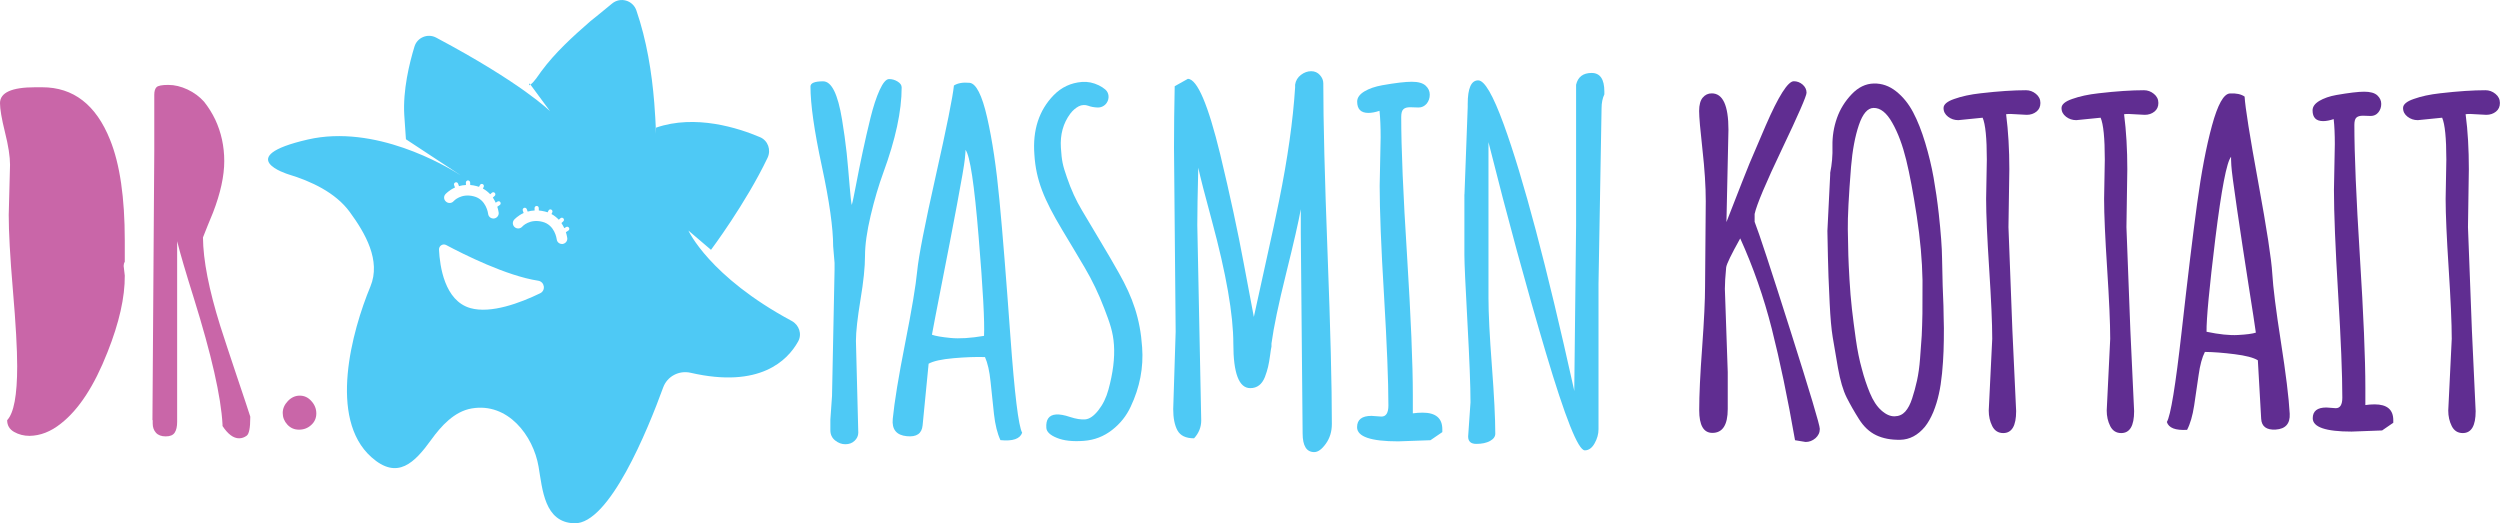
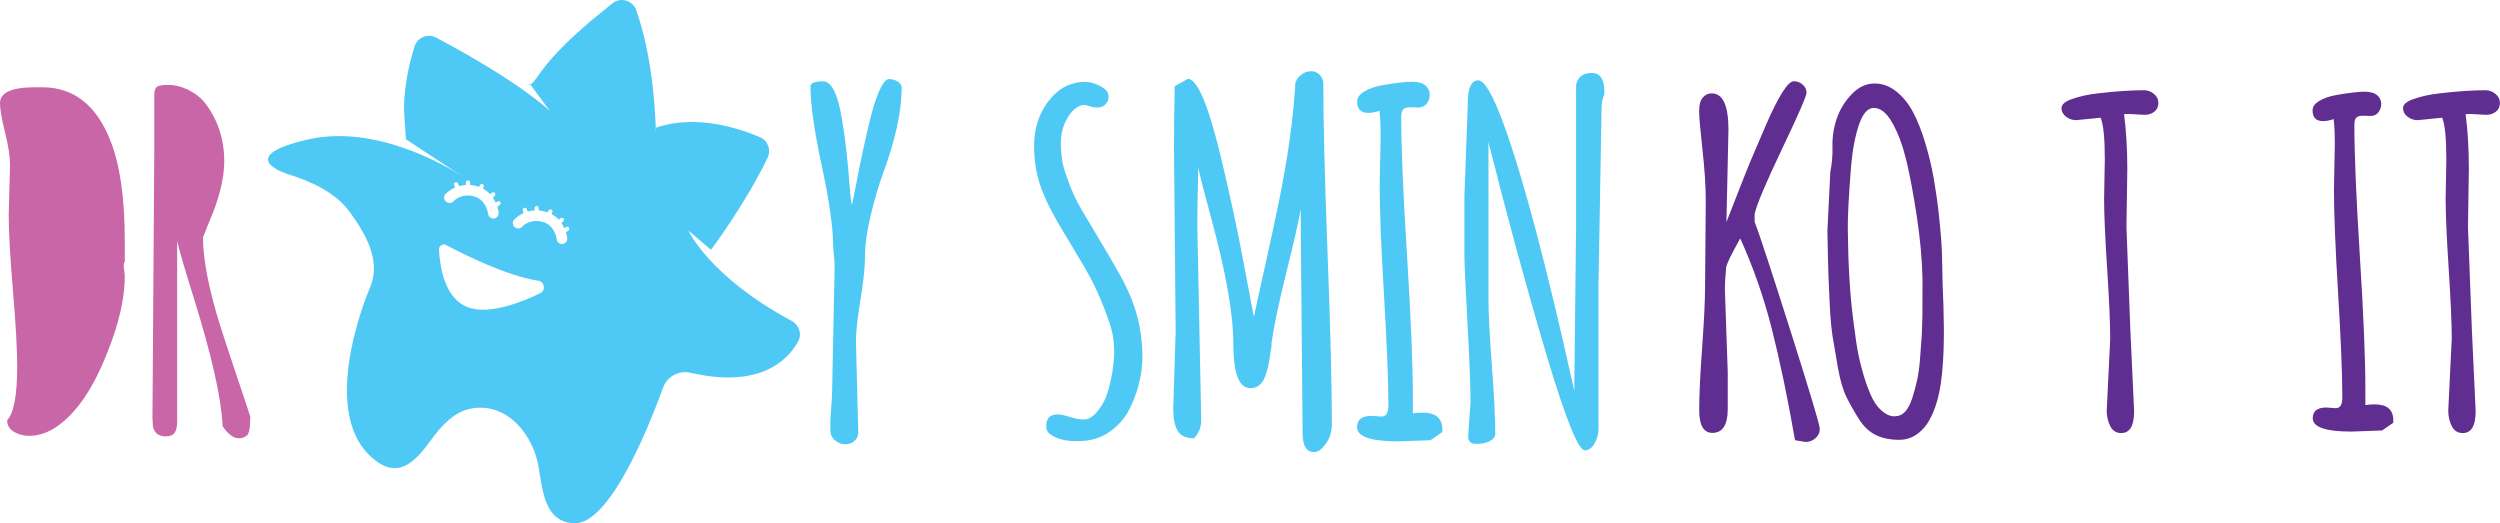
<svg xmlns="http://www.w3.org/2000/svg" id="Layer_1" x="0px" y="0px" viewBox="0 0 286.5 59.96" style="enable-background:new 0 0 286.5 59.96;" xml:space="preserve">
  <style type="text/css">
	.st0{fill:#C966A8;}
	.st1{fill:#4EC9F5;}
	.st2{fill:#602D91;}
	.st3{fill:#FFFFFF;}
</style>
  <g>
    <path class="st0" d="M14.17,30.48l0.13,1.1c0.02,2.48-0.64,5.41-1.98,8.78c-1.51,3.85-3.29,6.58-5.34,8.18   c-1.16,0.93-2.36,1.39-3.59,1.41c-0.65,0-1.24-0.15-1.77-0.45c-0.53-0.3-0.8-0.75-0.8-1.35c0.77-0.81,1.15-2.86,1.15-6.18   c0-1.95-0.16-4.85-0.49-8.7S1,26.54,1,24.63l0.15-5.75c0-0.93-0.19-2.17-0.58-3.73S0,12.47,0,11.82C0,10.61,1.34,10,4.03,10h0.8   c3.58,0,6.17,2,7.78,6.01c1.13,2.79,1.69,6.64,1.69,11.55v2.44C14.21,30.14,14.17,30.31,14.17,30.48z" />
    <path class="st0" d="M17.47,48.15l0.21-30.82v-6.47c0-0.41,0.09-0.7,0.26-0.87c0.17-0.17,0.62-0.26,1.35-0.26   c0.73,0,1.46,0.18,2.21,0.53c0.74,0.35,1.37,0.82,1.89,1.4c0.49,0.62,0.92,1.3,1.28,2.05c0.68,1.46,1.03,3.04,1.03,4.75   s-0.43,3.67-1.28,5.88c-0.1,0.24-0.31,0.74-0.62,1.51c-0.31,0.77-0.49,1.22-0.54,1.36c0.02,2.6,0.68,5.98,1.98,10.14   c0.45,1.4,1.08,3.32,1.9,5.76c0.82,2.44,1.34,3.98,1.54,4.63v0.13c0,1.18-0.14,1.87-0.41,2.06c-0.27,0.2-0.56,0.3-0.87,0.3   c-0.65,0-1.28-0.47-1.9-1.41v-0.18c-0.17-3.18-1.27-8-3.28-14.45c-0.92-2.94-1.57-5.12-1.92-6.55v20.71c0,0.53-0.09,0.94-0.28,1.23   c-0.19,0.29-0.53,0.43-1.03,0.43s-0.87-0.14-1.12-0.42c-0.25-0.28-0.37-0.63-0.37-1.04V48.15z" />
-     <path class="st0" d="M34.27,49.24c-0.54,0-0.98-0.19-1.34-0.58c-0.35-0.38-0.53-0.83-0.53-1.33c0-0.51,0.2-0.96,0.59-1.37   c0.39-0.41,0.85-0.62,1.36-0.62s0.96,0.2,1.33,0.62c0.38,0.41,0.57,0.89,0.57,1.42c0,0.54-0.2,0.98-0.59,1.33   C35.28,49.06,34.81,49.24,34.27,49.24z" />
    <g>
      <path class="st1" d="M60.67,9.78c0.04-0.03,0.08-0.05,0.12-0.08l-0.11-0.15C60.67,9.64,60.61,9.69,60.67,9.78z" />
      <path class="st1" d="M90.73,36.78c-9.46-5.08-11.84-10.36-11.84-10.36l2.59,2.21c0,0,3.97-5.29,6.48-10.54    c0.43-0.9,0.06-1.98-0.86-2.37c-2.47-1.05-7.41-2.65-11.92-1.09l-0.01,0.7c-0.02-1.2-0.11-2.45-0.19-3.53    c-0.28-3.51-0.88-7.2-2.05-10.6c-0.4-1.17-1.84-1.58-2.79-0.79c-1.08,0.91-2.28,1.85-2.47,2.01c-2.03,1.77-4.04,3.59-5.65,5.77    c-0.37,0.5-0.73,1.12-1.23,1.51l2.25,3.05c0,0-3.17-3.19-13.06-8.44c-0.96-0.51-2.16-0.02-2.48,1.02    c-0.59,1.93-1.34,5.01-1.17,7.86l0.19,2.77l6.29,4.14c-1.8-1.15-9.84-5.88-17.54-4.11c-8.71,2.01-2.25,3.98-2.22,3.99    c2.58,0.78,5.4,2.08,7.03,4.31c1.78,2.43,3.6,5.57,2.37,8.54c-2.12,5.11-4.86,15.13,0.11,19.56c2.99,2.67,4.95,0.65,6.87-2.01    c1.12-1.55,2.63-3.23,4.62-3.57c4.16-0.72,7.07,3.13,7.67,6.67c0.45,2.61,0.66,6.39,4.1,6.49c4,0.12,8.41-10.7,10.18-15.57    c0.47-1.28,1.82-1.98,3.14-1.68c7.95,1.83,11.12-1.43,12.31-3.56C91.95,38.3,91.58,37.24,90.73,36.78z M51.04,22.26    c0.03-0.03,0.41-0.46,1.1-0.77l-0.1-0.28c-0.05-0.13,0.02-0.26,0.15-0.31c0.12-0.05,0.26,0.02,0.31,0.15l0.1,0.28    c0.24-0.07,0.51-0.12,0.8-0.13l-0.01-0.28c0-0.13,0.1-0.24,0.24-0.25c0.11,0.01,0.24,0.1,0.25,0.24l0.01,0.29    c0.22,0.02,0.46,0.05,0.7,0.12c0.11,0.03,0.21,0.06,0.31,0.09l0.1-0.2c0.06-0.12,0.2-0.17,0.32-0.11c0.12,0.06,0.17,0.2,0.11,0.32    l-0.09,0.19c0.34,0.18,0.61,0.41,0.84,0.65l0.19-0.17c0.1-0.09,0.25-0.08,0.34,0.02c0.09,0.1,0.08,0.25-0.02,0.34l-0.21,0.19    c0.13,0.2,0.24,0.4,0.33,0.59l0.2-0.13c0.11-0.07,0.26-0.05,0.33,0.07c0.07,0.11,0.04,0.26-0.07,0.33l-0.28,0.19    c0.12,0.37,0.15,0.65,0.16,0.68c0.04,0.33-0.21,0.63-0.54,0.67c-0.02,0-0.04,0-0.07,0c-0.31,0-0.57-0.23-0.6-0.54    c-0.01-0.06-0.21-1.64-1.64-2c-1.47-0.38-2.29,0.52-2.32,0.56c-0.22,0.25-0.61,0.27-0.86,0.05    C50.85,22.89,50.82,22.51,51.04,22.26z M61.9,33.61c-2.29,1.11-5.63,2.36-7.99,1.7c-2.97-0.84-3.51-4.82-3.6-6.7    c-0.02-0.44,0.44-0.73,0.82-0.53c1.95,1.04,6.92,3.54,10.55,4.09C62.42,32.29,62.57,33.29,61.9,33.61z M65.14,26.42l-0.29,0.19    c0.12,0.37,0.15,0.65,0.16,0.68c0.04,0.33-0.21,0.63-0.54,0.67c-0.02,0-0.05,0-0.07,0c-0.31,0-0.57-0.23-0.6-0.54    c-0.01-0.06-0.21-1.64-1.64-2c-1.46-0.38-2.29,0.52-2.32,0.56c-0.22,0.25-0.61,0.27-0.86,0.05c-0.25-0.22-0.28-0.6-0.06-0.85    c0.03-0.03,0.41-0.46,1.09-0.77l-0.1-0.28c-0.04-0.13,0.02-0.26,0.15-0.31c0.13-0.04,0.26,0.02,0.31,0.15l0.1,0.28    c0.24-0.07,0.51-0.12,0.8-0.13l-0.01-0.27c0-0.13,0.1-0.24,0.23-0.25h0.01c0.13,0,0.24,0.1,0.24,0.23l0.01,0.29    c0.22,0.02,0.46,0.06,0.7,0.12c0.11,0.03,0.21,0.06,0.31,0.09l0.1-0.2c0.06-0.12,0.2-0.17,0.32-0.11c0.12,0.06,0.17,0.2,0.11,0.32    l-0.09,0.19c0.34,0.18,0.61,0.41,0.84,0.65l0.19-0.17c0.1-0.09,0.25-0.08,0.34,0.02c0.09,0.1,0.08,0.25-0.02,0.34l-0.21,0.19    c0.13,0.2,0.24,0.4,0.33,0.59l0.2-0.13c0.12-0.07,0.26-0.04,0.33,0.07C65.28,26.19,65.25,26.34,65.14,26.42z" />
    </g>
    <path class="st2" d="M195.4,32.84l0.08-9.78c0-1.71-0.13-3.69-0.38-5.93c-0.25-2.25-0.38-3.72-0.38-4.41   c0-0.69,0.14-1.21,0.41-1.53c0.28-0.33,0.62-0.49,1.04-0.49c1.27,0,1.91,1.39,1.91,4.17c0,0.02-0.08,3.55-0.23,10.58   c0.12-0.29,0.44-1.12,0.98-2.51c0.54-1.39,1.09-2.79,1.66-4.2c0.59-1.39,1.21-2.84,1.86-4.35c1.47-3.39,2.55-5.08,3.22-5.08   c0.38,0,0.72,0.13,1.02,0.39c0.29,0.26,0.44,0.57,0.44,0.93c0,0.36-0.93,2.5-2.8,6.42s-2.92,6.41-3.15,7.47v0.9   c0.5,1.27,1.87,5.44,4.11,12.5s3.36,10.8,3.36,11.23c0,0.43-0.17,0.78-0.5,1.07c-0.34,0.29-0.71,0.43-1.13,0.43l-1.21-0.2   c-0.85-4.88-1.74-9.13-2.66-12.76c-0.92-3.63-2.13-7.08-3.62-10.37c-1.02,1.83-1.56,2.93-1.61,3.32c-0.1,1.04-0.15,1.86-0.15,2.46   l0.33,9.55v4.22c0,1.83-0.59,2.74-1.76,2.74c-1.01,0-1.51-0.87-1.51-2.6c0-1.74,0.11-4.14,0.34-7.23   C195.29,36.7,195.4,34.38,195.4,32.84z" />
    <path class="st2" d="M209.42,26.47l0.32-6.45l0-0.22c0.2-0.95,0.29-1.97,0.26-3.07c-0.02-1.1,0.15-2.16,0.51-3.19   c0.36-1.03,0.93-1.94,1.69-2.74c0.76-0.8,1.61-1.21,2.54-1.23c0.93-0.02,1.78,0.28,2.56,0.9c0.78,0.62,1.42,1.41,1.94,2.39   s0.98,2.15,1.39,3.51c0.41,1.36,0.73,2.69,0.96,3.99c0.23,1.3,0.43,2.67,0.59,4.11c0.24,2.2,0.37,3.92,0.38,5.13   c0.02,1.22,0.04,2.26,0.07,3.13c0.03,0.87,0.07,1.66,0.09,2.35c0.01,0.35,0.01,0.73,0.02,1.16c0.01,0.42,0.02,0.88,0.03,1.36   c0,0.98-0.01,1.86-0.04,2.64c-0.03,0.78-0.08,1.62-0.17,2.53c-0.09,0.9-0.21,1.71-0.37,2.4c-0.15,0.69-0.36,1.37-0.63,2.04   c-0.29,0.69-0.61,1.25-0.96,1.69c-0.81,0.98-1.76,1.48-2.83,1.5c-1.08,0.02-2-0.16-2.77-0.53c-0.77-0.37-1.43-0.99-1.96-1.84   c-0.54-0.85-1.01-1.68-1.42-2.49c-0.4-0.8-0.73-1.93-0.99-3.38c-0.25-1.45-0.45-2.62-0.6-3.51c-0.15-0.91-0.27-2.21-0.35-3.9   c-0.11-2.27-0.18-4.05-0.2-5.32L209.42,26.47z M214.29,45.04c0.36,0.86,0.79,1.53,1.31,1.99c0.51,0.46,1.02,0.69,1.52,0.68   c0.5-0.01,0.9-0.19,1.22-0.54c0.32-0.36,0.58-0.85,0.79-1.5c0.21-0.64,0.4-1.33,0.56-2.06c0.16-0.73,0.28-1.58,0.35-2.53   c0.07-0.96,0.13-1.83,0.19-2.61c0.04-0.76,0.06-1.61,0.08-2.54c0-1.54,0.01-2.75,0.01-3.61l0-0.22c-0.04-2.27-0.26-4.72-0.66-7.34   c-0.4-2.62-0.8-4.77-1.21-6.44c-0.41-1.67-0.93-3.08-1.59-4.24c-0.65-1.16-1.37-1.73-2.15-1.71c-0.68,0.01-1.24,0.66-1.68,1.95   c-0.44,1.3-0.74,2.9-0.9,4.8c-0.27,3.39-0.39,5.77-0.37,7.14c0.02,1.37,0.04,2.37,0.06,3c0.02,0.63,0.06,1.55,0.13,2.75   c0.07,1.2,0.16,2.33,0.28,3.38c0.12,1.05,0.27,2.21,0.45,3.49c0.18,1.27,0.41,2.41,0.69,3.4   C213.62,43.25,213.93,44.17,214.29,45.04z" />
-     <path class="st2" d="M230.27,19.39l-0.1,6.64l0.45,11.84l0.43,9.25c0,1.68-0.49,2.51-1.48,2.51c-0.57,0-0.99-0.27-1.26-0.8   c-0.27-0.54-0.4-1.13-0.4-1.78l0.4-8.22c0-1.78-0.12-4.45-0.35-8.02c-0.23-3.57-0.35-6.24-0.35-8.02l0.08-4.5   c0-2.47-0.16-4.06-0.48-4.8l-2.79,0.28c-0.44,0-0.83-0.13-1.17-0.39c-0.34-0.26-0.52-0.59-0.52-1c0-0.41,0.41-0.76,1.23-1.04   c0.84-0.3,1.84-0.52,3.02-0.65c2.06-0.24,3.8-0.35,5.2-0.35c0.42,0,0.8,0.14,1.14,0.42c0.34,0.28,0.51,0.62,0.51,1.04   c0,0.42-0.15,0.75-0.45,0.99s-0.67,0.37-1.11,0.37l-1.84-0.1c-0.24,0-0.41,0.01-0.53,0.03C230.15,15.04,230.27,17.15,230.27,19.39z   " />
    <path class="st2" d="M243.79,19.39l-0.1,6.64l0.45,11.84l0.43,9.25c0,1.68-0.49,2.51-1.48,2.51c-0.57,0-0.99-0.27-1.26-0.8   c-0.27-0.54-0.4-1.13-0.4-1.78l0.4-8.22c0-1.78-0.12-4.45-0.35-8.02c-0.23-3.57-0.35-6.24-0.35-8.02l0.08-4.5   c0-2.47-0.16-4.06-0.48-4.8l-2.79,0.28c-0.44,0-0.83-0.13-1.17-0.39c-0.34-0.26-0.52-0.59-0.52-1c0-0.41,0.41-0.76,1.23-1.04   c0.84-0.3,1.84-0.52,3.02-0.65c2.06-0.24,3.8-0.35,5.2-0.35c0.42,0,0.8,0.14,1.14,0.42c0.34,0.28,0.51,0.62,0.51,1.04   c0,0.42-0.15,0.75-0.45,0.99s-0.67,0.37-1.11,0.37l-1.84-0.1c-0.24,0-0.41,0.01-0.53,0.03C243.67,15.04,243.79,17.15,243.79,19.39z   " />
-     <path class="st2" d="M260.79,49.23c-1.05,0.06-1.61-0.35-1.66-1.24l-0.38-6.7c-0.5-0.31-1.39-0.54-2.67-0.7   c-1.28-0.16-2.41-0.25-3.4-0.26c-0.32,0.62-0.56,1.51-0.72,2.66c-0.16,1.15-0.33,2.31-0.51,3.48c-0.18,1.17-0.45,2.1-0.81,2.79   c-1.34,0.08-2.11-0.22-2.32-0.9c0.43-0.7,1-4.16,1.7-10.4c0.7-6.23,1.29-11.12,1.77-14.64c0.48-3.53,1.04-6.5,1.7-8.92   s1.34-3.65,2.06-3.69c0.72-0.04,1.28,0.08,1.68,0.36c0.07,1.22,0.59,4.51,1.57,9.86c0.98,5.35,1.51,8.82,1.6,10.4   c0.09,1.58,0.42,4.2,0.99,7.85c0.57,3.65,0.91,6.4,1.01,8.24C262.46,48.55,261.92,49.16,260.79,49.23z M257.67,32.57   c-0.47-3.02-0.91-5.9-1.31-8.64s-0.62-4.4-0.65-4.97c-0.03-0.58-0.04-0.91-0.03-0.99c-0.5,0.58-1.1,3.7-1.8,9.34   c-0.69,5.65-1.03,9.22-1.01,10.71c1.44,0.3,2.65,0.43,3.61,0.37c0.96-0.05,1.64-0.14,2.04-0.27   C258.43,37.45,258.15,35.59,257.67,32.57z" />
    <path class="st2" d="M271.69,13.29l-0.9-0.03c-0.34,0-0.58,0.07-0.74,0.21c-0.16,0.14-0.24,0.42-0.24,0.84   c0,3.35,0.21,8.37,0.63,15.06c0.42,6.69,0.63,11.71,0.63,15.06v1.99c0.35-0.05,0.7-0.08,1.06-0.08c1.42,0,2.14,0.6,2.14,1.81v0.3   l-1.28,0.88l-3.5,0.13c-2.97,0-4.45-0.51-4.45-1.53c0-0.82,0.52-1.23,1.56-1.23l1.08,0.08c0.5,0,0.75-0.4,0.75-1.21   c0-2.65-0.16-6.62-0.48-11.9s-0.48-9.26-0.48-11.9l0.1-5.25c0-1.1-0.04-2.06-0.13-2.87c-0.45,0.15-0.85,0.23-1.21,0.23   c-0.81,0-1.21-0.41-1.21-1.23c0-0.42,0.26-0.78,0.78-1.09c0.52-0.31,1.17-0.53,1.94-0.67c1.44-0.25,2.51-0.38,3.2-0.38   s1.19,0.14,1.5,0.42c0.3,0.28,0.45,0.6,0.45,0.98c0,0.38-0.11,0.7-0.34,0.98C272.33,13.15,272.04,13.29,271.69,13.29z" />
    <path class="st2" d="M282.93,19.39l-0.1,6.64l0.45,11.84l0.43,9.25c0,1.68-0.49,2.51-1.48,2.51c-0.57,0-0.99-0.27-1.26-0.8   c-0.27-0.54-0.4-1.13-0.4-1.78l0.4-8.22c0-1.78-0.12-4.45-0.35-8.02c-0.23-3.57-0.35-6.24-0.35-8.02l0.08-4.5   c0-2.47-0.16-4.06-0.48-4.8l-2.79,0.28c-0.44,0-0.83-0.13-1.17-0.39c-0.34-0.26-0.52-0.59-0.52-1c0-0.41,0.41-0.76,1.23-1.04   c0.84-0.3,1.84-0.52,3.02-0.65c2.06-0.24,3.8-0.35,5.2-0.35c0.42,0,0.8,0.14,1.14,0.42c0.34,0.28,0.51,0.62,0.51,1.04   c0,0.42-0.15,0.75-0.45,0.99c-0.3,0.24-0.67,0.37-1.11,0.37l-1.84-0.1c-0.24,0-0.41,0.01-0.53,0.03   C282.82,15.04,282.93,17.15,282.93,19.39z" />
    <path class="st1" d="M97.93,50.52c-0.27,0.26-0.63,0.39-1.05,0.39c-0.43,0-0.82-0.15-1.18-0.44c-0.36-0.29-0.54-0.68-0.54-1.16   v-1.22l0.19-2.71l0.29-14.44v-0.82l-0.16-1.89c0-2.09-0.43-5.16-1.3-9.2c-0.87-4.04-1.3-7.08-1.3-9.12c0-0.39,0.48-0.59,1.45-0.59   c0.97,0,1.69,1.46,2.17,4.39c0.21,1.28,0.39,2.55,0.53,3.83c0.12,1.26,0.24,2.49,0.33,3.68c0.1,1.2,0.18,1.96,0.25,2.27   c0.11-0.35,0.27-1.14,0.5-2.35c0.23-1.21,0.48-2.47,0.76-3.76c0.28-1.3,0.57-2.59,0.89-3.88c0.32-1.29,0.67-2.36,1.05-3.19   c0.38-0.83,0.74-1.25,1.08-1.25c0.34,0,0.66,0.09,0.97,0.28c0.31,0.19,0.47,0.41,0.47,0.68c0,2.7-0.7,5.95-2.1,9.76   c-0.53,1.45-1.02,3.09-1.45,4.91c-0.43,1.82-0.65,3.36-0.65,4.63c0,1.27-0.17,2.94-0.52,5.03c-0.34,2.08-0.52,3.66-0.52,4.72   l0.27,10.53C98.35,49.95,98.21,50.26,97.93,50.52z" />
-     <path class="st1" d="M102.31,48c0.19-1.94,0.66-4.83,1.42-8.67c0.76-3.84,1.22-6.59,1.38-8.26s0.87-5.31,2.13-10.92   s1.95-9.06,2.08-10.35c0.44-0.28,1.04-0.38,1.79-0.31s1.43,1.4,2.02,3.99s1.06,5.75,1.41,9.5c0.36,3.75,0.77,8.93,1.25,15.55   c0.48,6.62,0.93,10.31,1.35,11.06c-0.25,0.71-1.08,0.99-2.49,0.85c-0.35-0.75-0.6-1.74-0.74-2.98c-0.14-1.24-0.27-2.48-0.39-3.7   c-0.12-1.22-0.34-2.17-0.64-2.84c-1.05-0.03-2.25,0.01-3.61,0.13c-1.36,0.12-2.31,0.33-2.85,0.63l-0.69,7.07   c-0.09,0.94-0.69,1.35-1.8,1.24C102.73,49.88,102.19,49.21,102.31,48z M106.8,38.36c0.41,0.15,1.13,0.27,2.14,0.37   c1.01,0.1,2.29,0.02,3.83-0.24c0.08-1.58-0.12-5.36-0.62-11.36c-0.49-6-0.99-9.31-1.5-9.95c0.01,0.09-0.02,0.44-0.08,1.05   c-0.06,0.61-0.36,2.35-0.9,5.23s-1.12,5.9-1.75,9.08C107.3,35.7,106.93,37.64,106.8,38.36z" />
    <path class="st1" d="M119.91,49.04c-0.07-0.96,0.3-1.48,1.11-1.54c0.4-0.03,0.94,0.06,1.62,0.29c0.67,0.22,1.25,0.31,1.73,0.27   c0.48-0.04,0.98-0.38,1.5-1.04s0.91-1.45,1.16-2.38c0.52-1.9,0.73-3.6,0.63-5.1c-0.1-1.5-0.47-2.52-1.11-4.19   c-0.64-1.68-1.39-3.24-2.24-4.68c-0.85-1.45-1.72-2.89-2.59-4.34c-2.06-3.45-3-5.67-3.18-8.63c-0.21-2.8,0.53-5.06,2.21-6.79   c0.89-0.91,1.97-1.42,3.25-1.52c0.65-0.05,1.29,0.08,1.93,0.39c0.28,0.14,0.53,0.3,0.74,0.48c0.44,0.38,0.49,1.05,0.15,1.54v0   c-0.24,0.35-0.64,0.54-1.06,0.52c-0.39-0.02-0.74-0.08-1.05-0.2c-0.35-0.13-0.75-0.11-1.08,0.06c-0.36,0.19-0.69,0.47-0.97,0.84   c-0.82,1.1-1.18,2.41-1.08,3.92c0.1,1.51,0.2,1.99,0.69,3.39c0.48,1.41,1.05,2.65,1.71,3.75c0.66,1.09,1.36,2.28,2.12,3.56   c0.77,1.28,1.49,2.51,2.15,3.69c1.54,2.73,2.42,5.17,2.64,8.47c0.17,2.31-0.26,4.58-1.31,6.8c-0.49,1.06-1.2,1.95-2.14,2.68   c-0.94,0.73-2.01,1.15-3.22,1.24c-1.3,0.1-2.33-0.02-3.1-0.34C120.34,49.87,119.94,49.48,119.91,49.04z" />
    <path class="st1" d="M134.73,38.02l-0.19-21.09c0-2.36,0.03-4.71,0.08-7.05l1.52-0.85c1.08,0.07,2.31,2.96,3.7,8.67   c1.12,4.66,2.02,8.85,2.71,12.57c0.69,3.71,1.07,5.73,1.14,6.05c0.25-1.17,0.71-3.26,1.38-6.28c0.67-3.01,1.18-5.35,1.51-7.02   c0.99-4.88,1.6-9.21,1.84-13.01V9.7c0.07-0.46,0.29-0.83,0.67-1.12c0.37-0.28,0.76-0.42,1.17-0.42c0.41,0,0.74,0.15,1,0.44   c0.26,0.29,0.39,0.61,0.39,0.95c0,4.34,0.16,10.85,0.49,19.52c0.33,8.67,0.49,15.18,0.49,19.52c0,0.87-0.23,1.62-0.69,2.26   c-0.46,0.64-0.9,0.96-1.33,0.96c-0.89,0-1.33-0.72-1.33-2.15l-0.21-22.92v-2.76c-0.25,1.4-0.81,3.85-1.68,7.35   c-0.87,3.5-1.43,6.18-1.68,8.04v0.35c-0.04,0.14-0.09,0.48-0.16,1.01c-0.07,0.53-0.15,0.97-0.23,1.31   c-0.08,0.35-0.2,0.73-0.36,1.16c-0.34,0.85-0.89,1.28-1.68,1.28c-1.29,0-1.94-1.69-1.94-5.08c0-3.35-0.82-8.04-2.45-14.07   c-0.82-3.01-1.34-5.05-1.57-6.11c-0.07,2.91-0.11,5.1-0.11,6.57l0.45,22.39c0,0.78-0.28,1.46-0.82,2.05c-0.94,0-1.57-0.3-1.9-0.9   c-0.33-0.6-0.49-1.42-0.49-2.45L134.73,38.02z" />
    <path class="st1" d="M162.57,12.32l-0.96-0.03c-0.36,0-0.62,0.07-0.78,0.23c-0.17,0.15-0.25,0.45-0.25,0.89   c0,3.55,0.22,8.86,0.67,15.93c0.44,7.07,0.66,12.38,0.66,15.93v2.1c0.37-0.05,0.74-0.08,1.12-0.08c1.51,0,2.26,0.64,2.26,1.91v0.32   l-1.36,0.93l-3.7,0.13c-3.14,0-4.71-0.54-4.71-1.62c0-0.87,0.55-1.3,1.65-1.3l1.14,0.08c0.53,0,0.8-0.42,0.8-1.27   c0-2.8-0.17-7-0.5-12.59c-0.34-5.59-0.5-9.79-0.5-12.59l0.11-5.56c0-1.17-0.04-2.18-0.13-3.03c-0.48,0.16-0.9,0.24-1.28,0.24   c-0.85,0-1.28-0.43-1.28-1.3c0-0.44,0.28-0.83,0.82-1.16c0.55-0.33,1.23-0.56,2.05-0.71c1.52-0.27,2.65-0.4,3.39-0.4   c0.74,0,1.26,0.15,1.58,0.44c0.32,0.29,0.48,0.64,0.48,1.04c0,0.4-0.12,0.74-0.36,1.04C163.24,12.17,162.94,12.32,162.57,12.32z" />
    <path class="st1" d="M167.83,22.26l0.37-10v-0.34c0-1.81,0.4-2.71,1.2-2.71c0.73,0,1.7,1.68,2.93,5.05   c2.23,6.12,4.91,16.21,8.03,30.29l0.05,0.27l0.21-18.99V9.71c0.21-0.9,0.81-1.35,1.78-1.35s1.46,0.71,1.46,2.13v0.32   c-0.21,0.44-0.32,0.98-0.32,1.6l-0.35,20.13v16.65c0,0.55-0.15,1.09-0.45,1.62c-0.3,0.53-0.67,0.8-1.12,0.8   c-0.76,0-2.25-3.74-4.47-11.21c-2.22-7.47-4.41-15.51-6.57-24.11v17.87c0,1.74,0.13,4.33,0.39,7.77c0.26,3.44,0.39,6.03,0.39,7.77   c0,0.34-0.2,0.61-0.61,0.84c-0.41,0.22-0.93,0.33-1.56,0.33s-0.94-0.28-0.94-0.85l0.27-3.91c0-1.88-0.12-4.93-0.35-9.15   c-0.23-4.22-0.35-6.8-0.35-7.74V22.26z" />
  </g>
</svg>